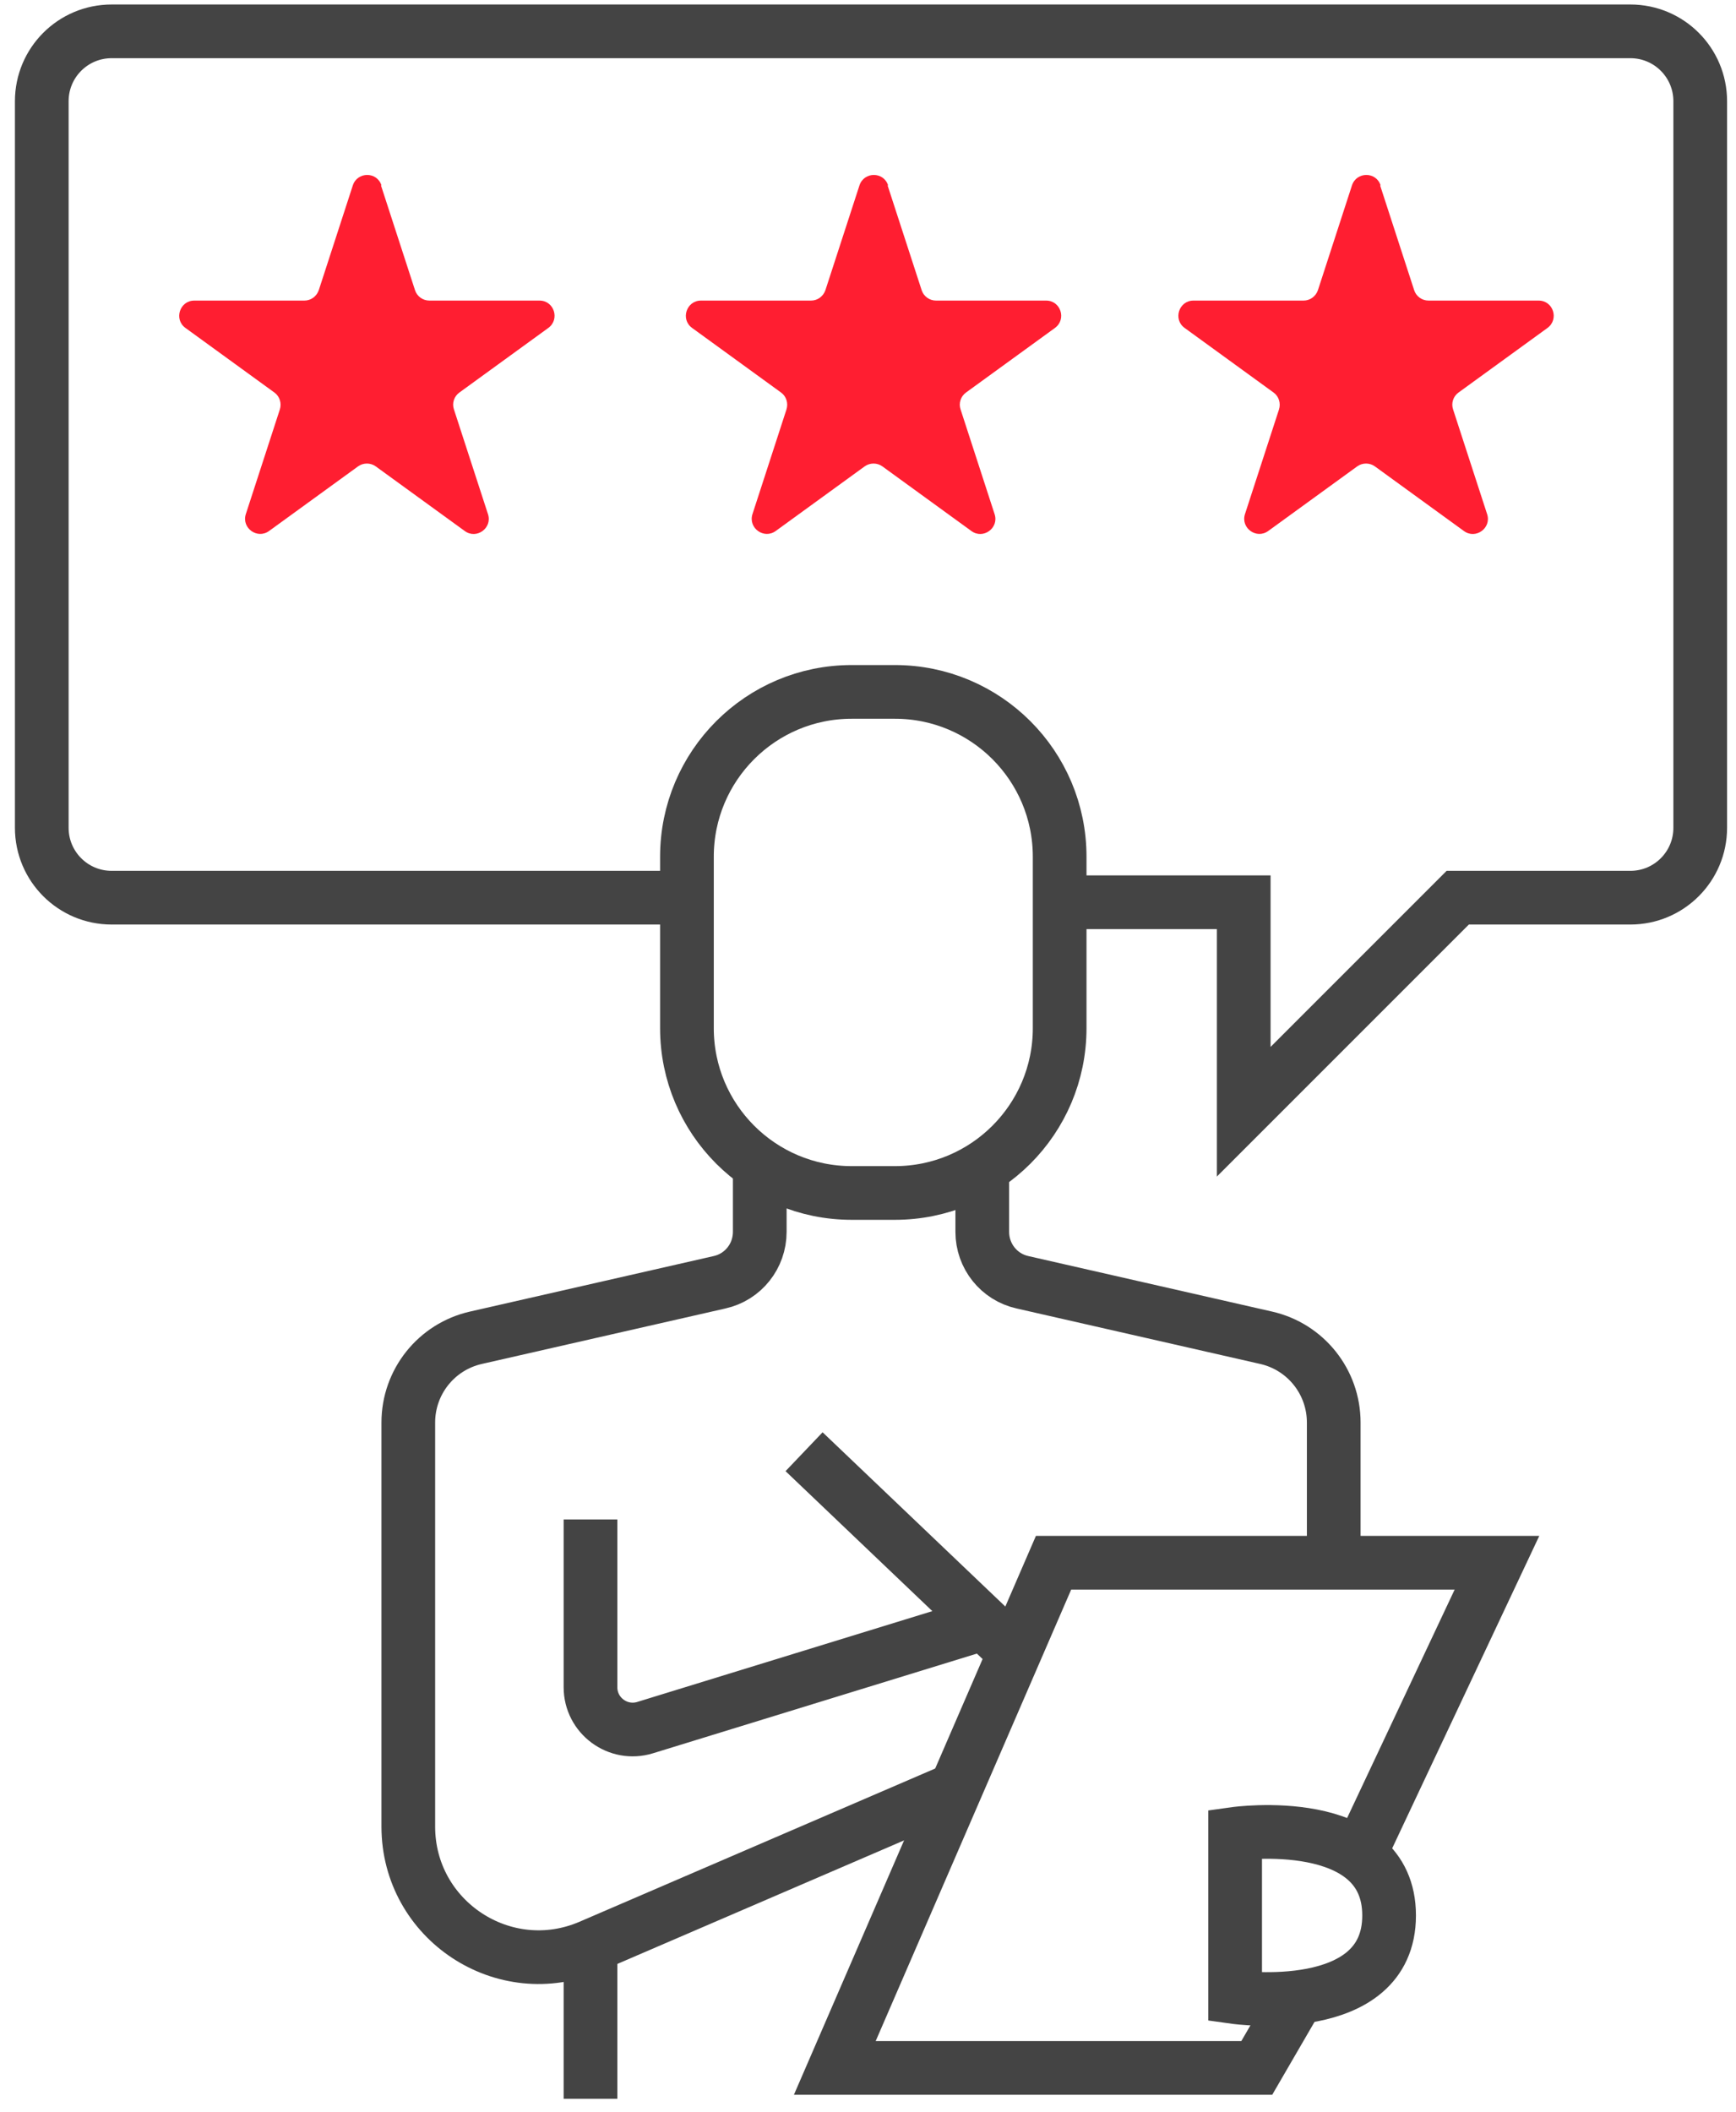
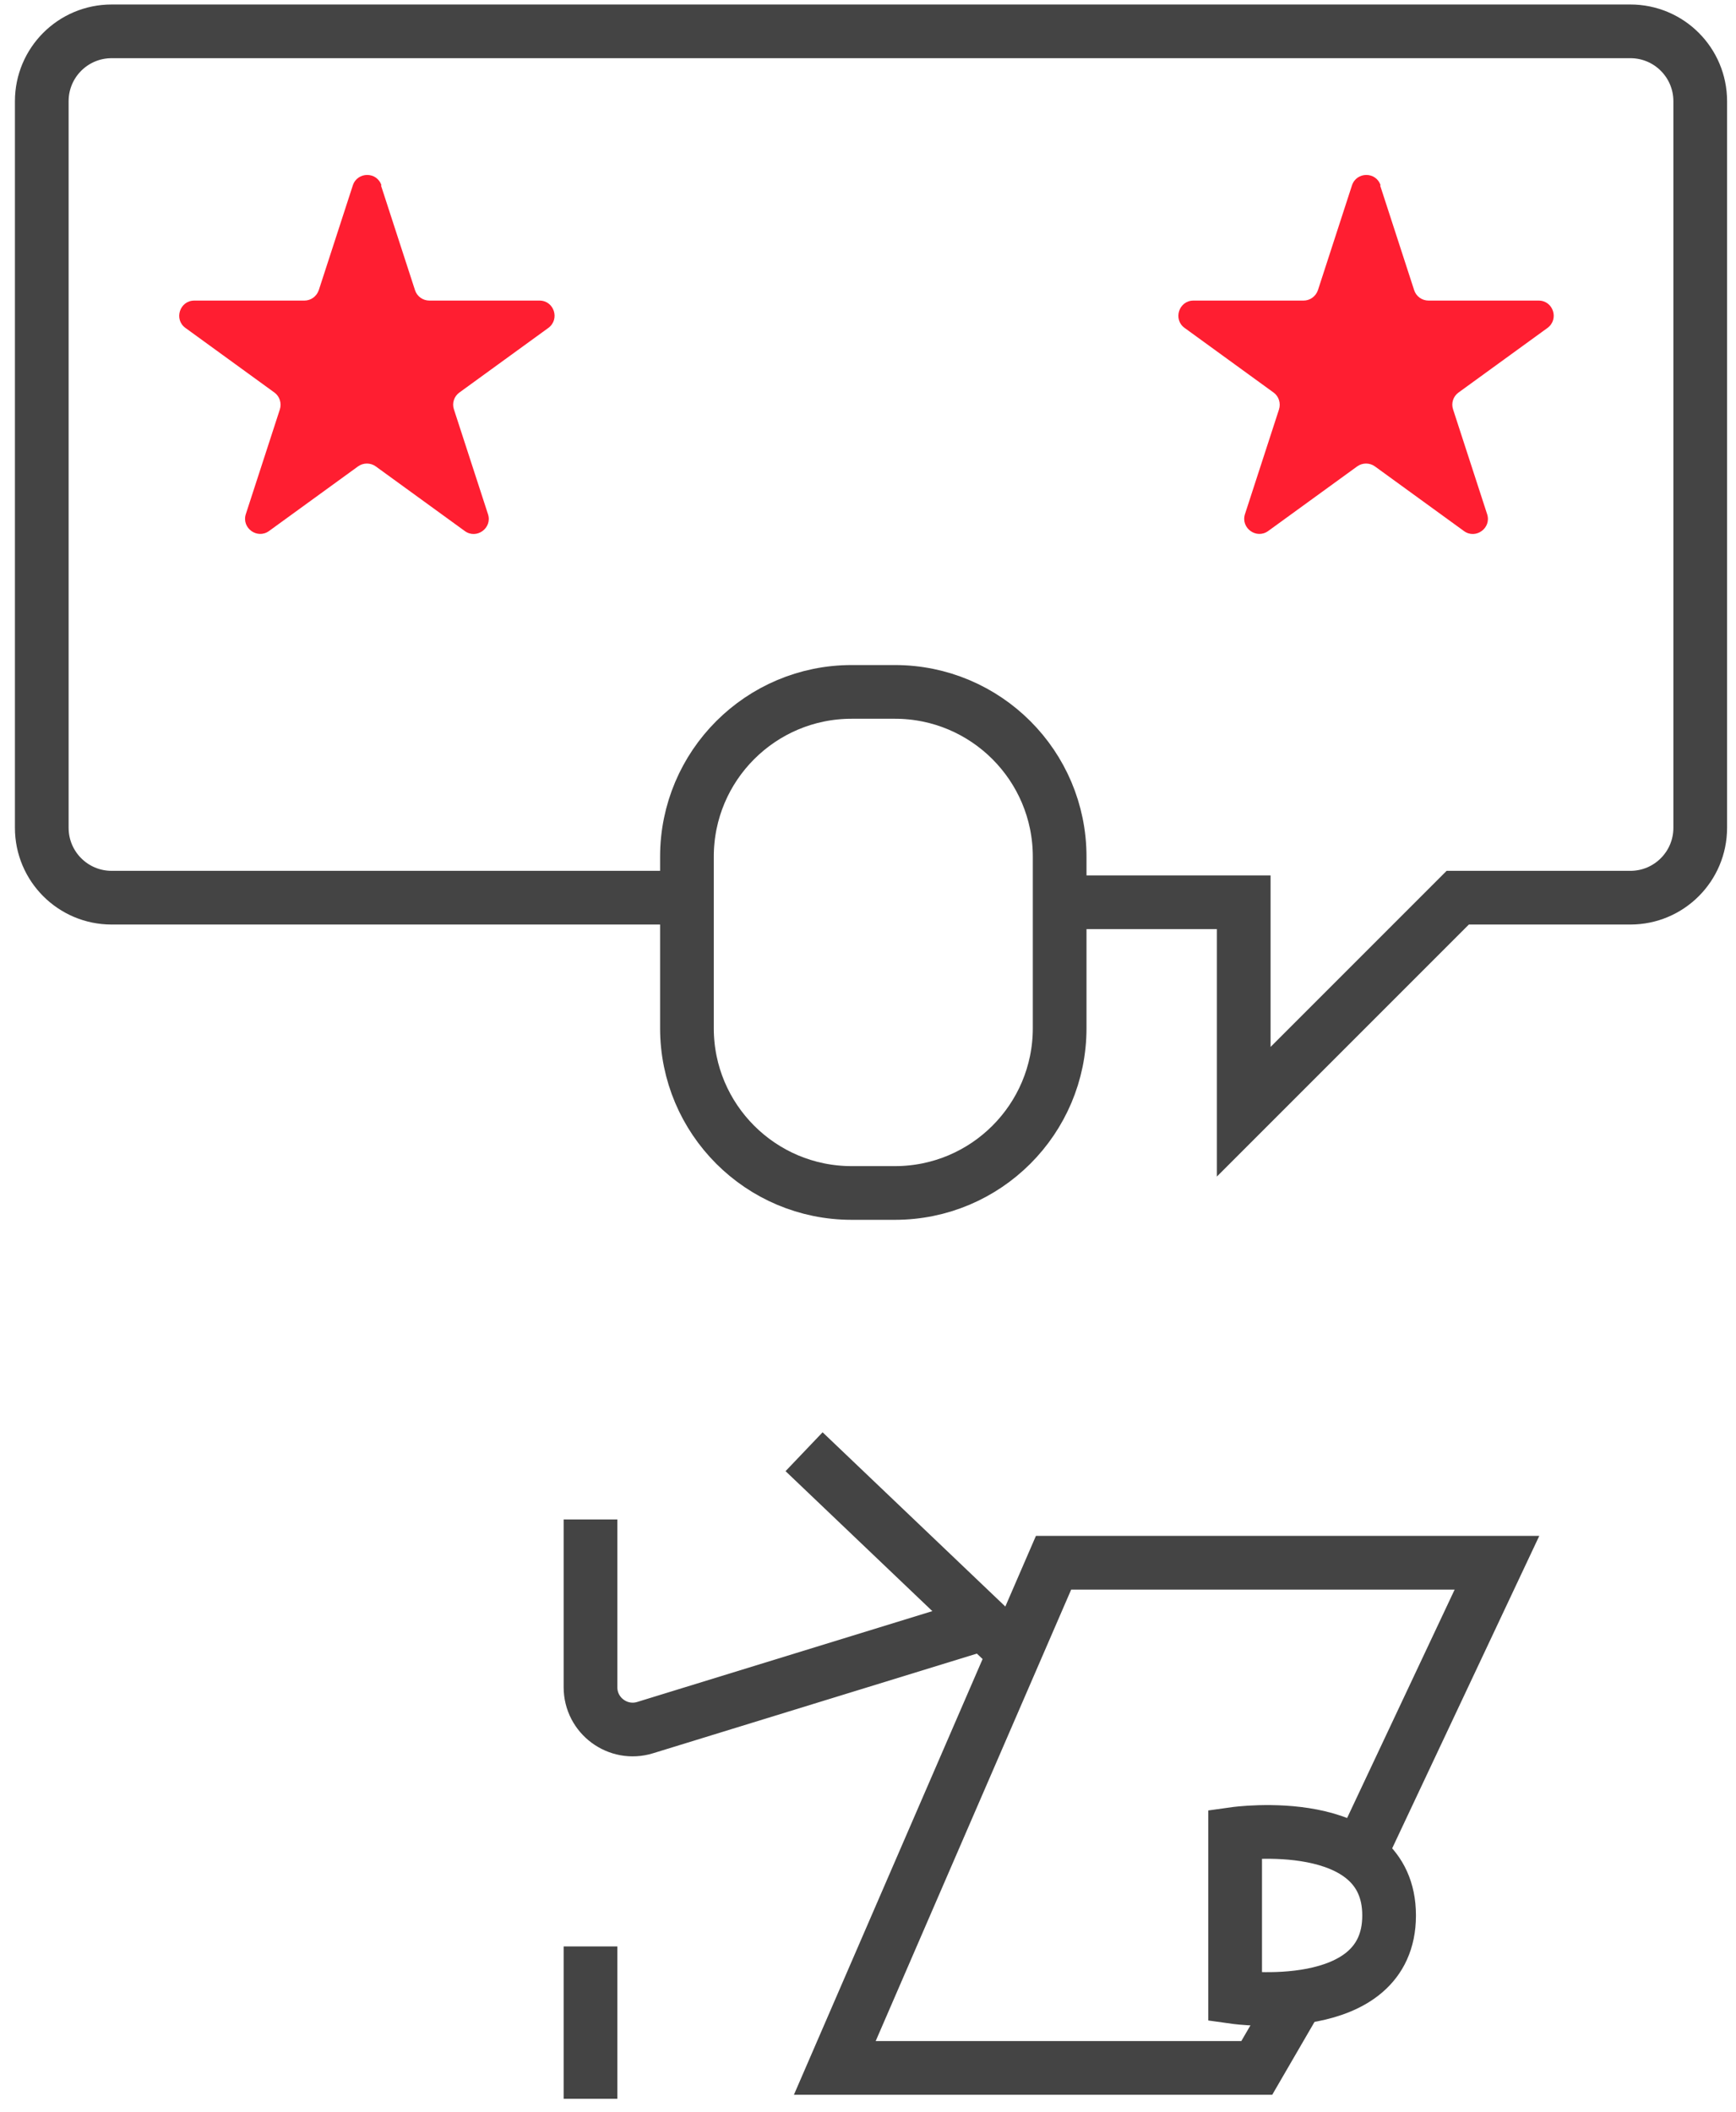
<svg xmlns="http://www.w3.org/2000/svg" width="97" height="118" viewBox="0 0 97 118" fill="none">
  <path d="M69.014 102.449V111.574C69.014 111.574 77.617 112.78 77.617 107.012C77.617 101.243 69.014 102.449 69.014 102.449Z" stroke="#444444" stroke-width="3" stroke-miterlimit="10" />
  <path d="M75.964 103.615L83.644 87.305H58.868L46.645 115.528H70.223L72.463 111.67" stroke="#444444" stroke-width="3" stroke-miterlimit="10" />
  <path d="M50.003 38.654H47.589C42.505 38.654 38.383 42.776 38.383 47.861V57.442C38.383 62.526 42.505 66.648 47.589 66.648H50.003C55.087 66.648 59.209 62.526 59.209 57.442V47.861C59.209 42.776 55.087 38.654 50.003 38.654Z" stroke="#444444" stroke-width="3" stroke-miterlimit="10" />
-   <path d="M54.885 65.247V68.822C54.885 70.175 55.817 71.345 57.134 71.637L70.747 74.737C72.959 75.24 74.523 77.205 74.523 79.472V87.298" stroke="#444444" stroke-width="3" stroke-miterlimit="10" />
-   <path d="M42.452 65.247V68.822C42.452 70.175 41.52 71.345 40.203 71.637L26.59 74.737C24.378 75.24 22.814 77.205 22.814 79.472V87.298V102.045C22.814 107.284 28.172 110.813 32.981 108.737L53.377 99.951" stroke="#444444" stroke-width="3" stroke-miterlimit="10" />
  <path d="M32.994 108.741V117.252" stroke="#444444" stroke-width="3" stroke-miterlimit="10" />
  <path d="M32.994 84.887V94.258C32.994 95.849 34.53 96.983 36.048 96.516L54.259 90.912" stroke="#444444" stroke-width="3" stroke-miterlimit="10" />
  <path d="M44.928 81.103L56.694 92.321" stroke="#444444" stroke-width="3" stroke-miterlimit="10" />
  <path d="M38.392 50.151H6.238C4.08 50.151 2.334 48.404 2.334 46.247V5.655C2.334 3.497 4.08 1.751 6.238 1.751H91.098C93.255 1.751 95.001 3.497 95.001 5.655V46.247C95.001 48.404 93.255 50.151 91.098 50.151H81.452L69.494 62.109V50.407H59.209" stroke="#444444" stroke-width="3" stroke-miterlimit="10" />
  <path d="M21.287 10.357L23.188 16.208C23.298 16.556 23.627 16.793 23.993 16.793H30.146C30.959 16.793 31.298 17.835 30.639 18.32L25.666 21.931C25.373 22.142 25.245 22.526 25.364 22.873L27.266 28.724C27.522 29.501 26.626 30.15 25.968 29.666L20.994 26.055C20.702 25.844 20.299 25.844 20.007 26.055L15.033 29.666C14.375 30.141 13.488 29.501 13.735 28.724L15.637 22.873C15.746 22.526 15.627 22.142 15.335 21.931L10.361 18.32C9.703 17.845 10.041 16.793 10.855 16.793H17.008C17.374 16.793 17.694 16.556 17.813 16.208L19.714 10.357C19.97 9.58 21.067 9.58 21.314 10.357H21.287Z" fill="#FF1E31" />
-   <path d="M49.595 10.357L51.497 16.208C51.607 16.556 51.936 16.793 52.301 16.793H58.454C59.268 16.793 59.606 17.835 58.948 18.32L53.974 21.931C53.682 22.142 53.554 22.526 53.673 22.873L55.574 28.724C55.83 29.501 54.934 30.15 54.276 29.666L49.303 26.055C49.01 25.844 48.608 25.844 48.315 26.055L43.342 29.666C42.684 30.141 41.797 29.501 42.044 28.724L43.945 22.873C44.055 22.526 43.936 22.142 43.644 21.931L38.67 18.32C38.012 17.845 38.35 16.793 39.164 16.793H45.317C45.682 16.793 46.002 16.556 46.121 16.208L48.023 10.357C48.279 9.58 49.376 9.58 49.623 10.357H49.595Z" fill="#FF1E31" />
  <path d="M77.115 10.357L79.016 16.208C79.126 16.556 79.455 16.793 79.821 16.793H85.974C86.787 16.793 87.126 17.835 86.468 18.32L81.494 21.931C81.201 22.142 81.073 22.526 81.192 22.873L83.094 28.724C83.35 29.501 82.454 30.15 81.796 29.666L76.822 26.055C76.53 25.844 76.127 25.844 75.835 26.055L70.861 29.666C70.203 30.141 69.316 29.501 69.563 28.724L71.465 22.873C71.575 22.526 71.456 22.142 71.163 21.931L66.19 18.32C65.531 17.845 65.87 16.793 66.683 16.793H72.836C73.202 16.793 73.522 16.556 73.641 16.208L75.542 10.357C75.798 9.58 76.895 9.58 77.142 10.357H77.115Z" fill="#FF1E31" />
</svg>